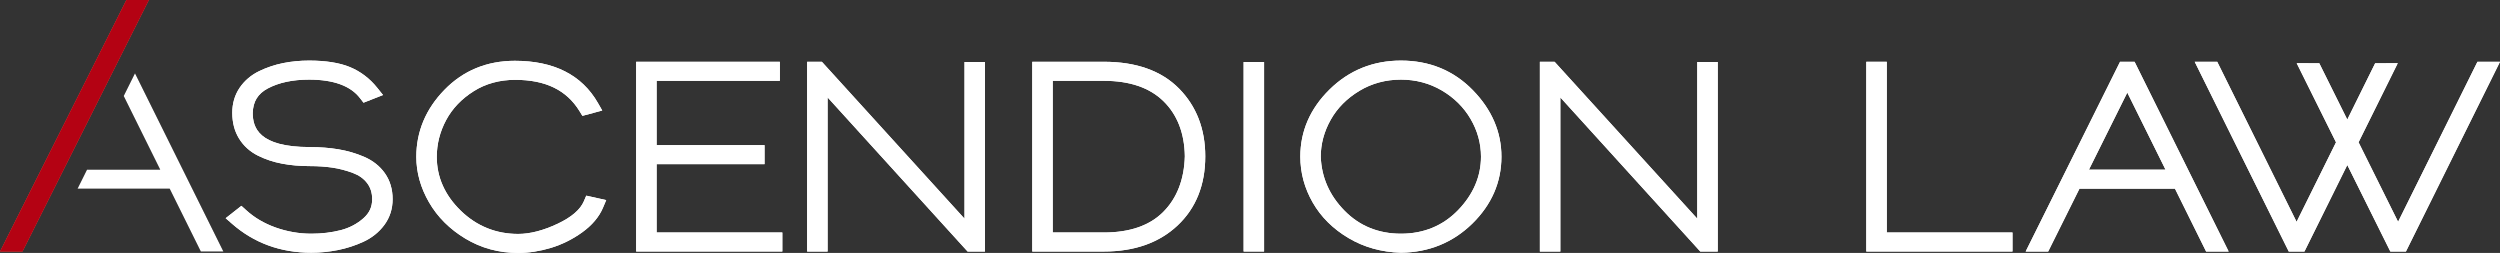
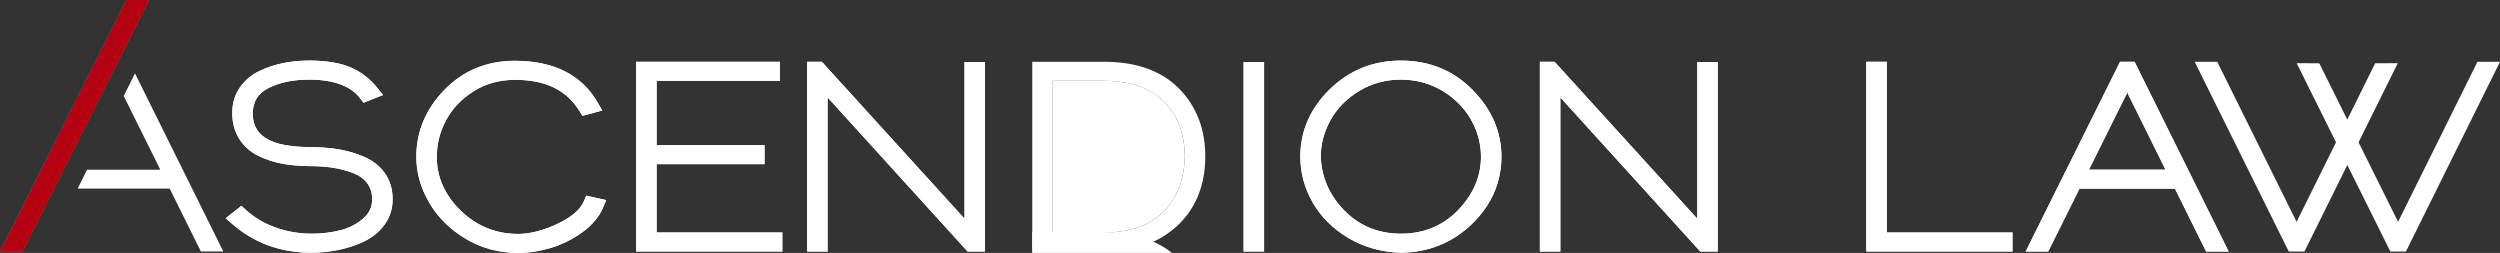
<svg xmlns="http://www.w3.org/2000/svg" id="Layer_1" data-name="Layer 1" viewBox="0 0 980 99.162">
  <rect x="0" y="0" width="980" height="99.162" fill="#333333" stroke="none" />
  <defs>
    <style>
      .cls-1 {
        fill: #b40213;
      }

      .cls-2 {
        fill: #fff;
      }

      .cls-3 {
        fill: #f05645;
      }
    </style>
  </defs>
  <path class="cls-2" d="M142.702,61.453c-3.159-1.358-6.54-2.338-10.062-2.93-3.451-.577-7.203-.869-11.16-.869-20.084,0-22.406-7.653-22.406-13.371.118-4.486,1.998-7.543,5.908-9.62,4.328-2.298,9.77-3.459,16.175-3.459,9.58,0,16.301,2.456,19.989,7.298l1.351,1.753,7.653-3.009-2.283-2.843c-2.906-3.633-6.5-6.366-10.678-8.103-4.083-1.69-9.477-2.551-16.033-2.551-3.53,0-6.95.332-10.157.979-3.293.663-6.46,1.73-9.414,3.159-3.183,1.548-5.75,3.744-7.645,6.524-1.919,2.827-2.891,6.129-2.891,9.809,0,3.854.9,7.266,2.67,10.117,1.777,2.859,4.257,5.102,7.377,6.666,2.891,1.445,6.081,2.511,9.477,3.151,3.333.64,7.005.956,10.907.956,3.175,0,6.144.205,8.838.6,2.654.395,5.347,1.098,8.008,2.093,2.393.892,4.217,2.188,5.584,3.973,1.311,1.698,1.982,3.822,1.982,6.295,0,3.033-1.082,5.402-3.404,7.463-2.504,2.219-5.497,3.799-8.901,4.684-3.601.924-7.495,1.39-11.57,1.39-4.715,0-9.391-.806-13.9-2.401-4.494-1.587-8.395-3.886-11.61-6.824l-1.88-1.698-6.168,4.849,2.441,2.132c8.601,7.566,19.066,11.397,31.118,11.397,3.483,0,6.982-.355,10.402-1.035,3.467-.695,6.816-1.777,9.943-3.214,3.396-1.556,6.192-3.783,8.301-6.634,2.156-2.93,3.246-6.326,3.246-10.109,0-3.878-1.019-7.298-3.025-10.149-1.982-2.812-4.731-4.991-8.182-6.468" />
  <path class="cls-2" d="M228.882,78.88c-1.406,3.293-4.849,6.255-10.236,8.806-5.631,2.662-10.852,4.02-15.511,4.02-8.711,0-16.285-3.072-22.517-9.114-6.239-6.066-9.399-13.166-9.399-21.087,0-5.031,1.232-9.896,3.68-14.453,2.425-4.518,6.058-8.324,10.812-11.31,4.691-2.954,10.157-4.447,16.238-4.447,11.894,0,20.147,4.012,25.226,12.273l1.129,1.848,7.779-2.093-1.738-3.033c-6.279-10.915-17.217-16.451-32.515-16.451-10.986,0-20.282,3.838-27.635,11.405-7.298,7.503-11.002,16.333-11.002,26.26,0,6.129,1.69,12.131,5.007,17.857,3.317,5.726,8.111,10.496,14.24,14.184,6.192,3.728,13.15,5.615,20.692,5.615,4.13,0,8.435-.671,12.787-1.974,4.383-1.335,8.514-3.38,12.258-6.073,3.909-2.812,6.674-6.073,8.198-9.691l1.256-2.978-7.819-1.745-.932,2.18Z" />
  <polygon class="cls-2" points="257.392 64.351 299.701 64.351 299.701 56.895 257.392 56.895 257.392 31.677 305.695 31.677 305.695 24.222 249.376 24.222 249.376 98.588 306.675 98.588 306.675 91.133 257.392 91.133 257.392 64.351" />
  <polygon class="cls-2" points="378.091 85.723 322.166 24.215 316.4 24.215 316.4 98.589 324.416 98.589 324.416 38.178 379.291 98.589 386.107 98.589 386.107 24.317 378.091 24.317 378.091 85.723" />
  <path class="cls-2" d="M432.759,91.137h-20.092V31.682h20.092c10.03,0,17.865,2.67,23.283,7.945,5.449,5.307,8.277,12.597,8.411,21.616-.237,9.075-3.08,16.428-8.459,21.83-5.331,5.355-13.15,8.064-23.235,8.064M432.759,24.219h-28.108v74.374h28.108c11.941,0,21.64-3.436,28.843-10.204,7.211-6.776,10.867-15.883,10.867-27.082,0-10.71-3.451-19.65-10.275-26.576-6.879-6.974-16.783-10.512-29.435-10.512" />
  <rect class="cls-2" x="487.497" y="24.312" width="8.024" height="74.279" />
  <path class="cls-2" d="M532.896,35.604c4.841-2.914,10.322-4.399,16.277-4.399,5.789,0,11.16,1.422,15.954,4.225,4.849,2.835,8.672,6.611,11.349,11.215,2.693,4.612,4.067,9.58,4.067,14.761,0,7.764-3.041,14.832-9.019,21.008-5.939,6.105-13.458,9.193-22.351,9.193-8.775,0-16.191-3.009-22.059-8.956-5.947-6.01-9.098-13.174-9.375-21.245,0-5.007,1.319-9.88,3.909-14.469,2.567-4.573,6.35-8.388,11.246-11.333M549.173,23.75c-10.923,0-20.329,3.807-27.966,11.31-7.622,7.479-11.484,16.349-11.484,26.347,0,6.318,1.635,12.368,4.865,17.983,3.222,5.639,7.937,10.322,14.027,13.932,6.073,3.601,12.96,5.536,20.55,5.742h.047c10.939-.142,20.337-3.981,27.927-11.397,7.582-7.424,11.428-16.254,11.428-26.26,0-9.667-3.775-18.442-11.223-26.071-7.503-7.685-16.98-11.586-28.172-11.586" />
  <polygon class="cls-2" points="665.329 85.723 609.388 24.215 603.63 24.215 603.63 98.589 611.655 98.589 611.655 38.186 666.505 98.589 673.353 98.589 673.353 24.317 665.329 24.317 665.329 85.723" />
  <polygon class="cls-2" points="739.614 24.219 731.589 24.219 731.589 98.593 788.896 98.593 788.896 91.137 739.614 91.137 739.614 24.219" />
  <path class="cls-2" d="M818.86,66.512l15.038-30.217,14.99,30.217h-30.028ZM831.062,24.219l-37.002,74.374h8.83l12.265-24.633h37.428l12.21,24.633h8.838l-36.875-74.374h-5.694Z" />
-   <polygon class="cls-2" points="971.162 24.219 940.053 86.951 924.557 55.779 939.918 24.779 931.065 24.795 920.134 46.878 909.156 24.795 900.303 24.779 915.719 55.786 900.263 86.967 869.154 24.219 860.324 24.219 897.191 98.593 903.343 98.593 920.142 64.68 937.012 98.593 943.125 98.593 980 24.219 971.162 24.219" />
  <polygon points="48.494 37.628 62.812 66.51 34.111 66.51 30.407 73.958 66.516 73.958 78.727 98.591 87.564 98.591 52.916 28.735 48.494 37.628" />
  <polygon class="cls-3" points="49.536 0 0 98.593 8.822 98.593 58.358 0 49.536 0" />
  <path class="cls-2" d="M142.702,61.453c-3.159-1.358-6.54-2.338-10.062-2.93-3.451-.577-7.203-.869-11.16-.869-20.084,0-22.406-7.653-22.406-13.371.118-4.486,1.998-7.543,5.908-9.62,4.328-2.298,9.77-3.459,16.175-3.459,9.58,0,16.301,2.456,19.989,7.298l1.351,1.753,7.653-3.009-2.283-2.843c-2.906-3.633-6.5-6.366-10.678-8.103-4.083-1.69-9.477-2.551-16.033-2.551-3.53,0-6.95.332-10.157.979-3.293.663-6.46,1.73-9.414,3.159-3.183,1.548-5.75,3.744-7.645,6.524-1.919,2.827-2.891,6.129-2.891,9.809,0,3.854.9,7.266,2.67,10.117,1.777,2.859,4.257,5.102,7.377,6.666,2.891,1.445,6.081,2.511,9.477,3.151,3.333.64,7.005.956,10.907.956,3.175,0,6.144.205,8.838.6,2.654.395,5.347,1.098,8.008,2.093,2.393.892,4.217,2.188,5.584,3.973,1.311,1.698,1.982,3.822,1.982,6.295,0,3.033-1.082,5.402-3.404,7.463-2.504,2.219-5.497,3.799-8.901,4.684-3.601.924-7.495,1.39-11.57,1.39-4.715,0-9.391-.806-13.9-2.401-4.494-1.587-8.395-3.886-11.61-6.824l-1.88-1.698-6.168,4.849,2.441,2.132c8.601,7.566,19.066,11.397,31.118,11.397,3.483,0,6.982-.355,10.402-1.035,3.467-.695,6.816-1.777,9.943-3.214,3.396-1.556,6.192-3.783,8.301-6.634,2.156-2.93,3.246-6.326,3.246-10.109,0-3.878-1.019-7.298-3.025-10.149-1.982-2.812-4.731-4.991-8.182-6.468" />
  <path class="cls-2" d="M228.882,78.88c-1.406,3.293-4.849,6.255-10.236,8.806-5.631,2.662-10.852,4.02-15.511,4.02-8.711,0-16.285-3.072-22.517-9.114-6.239-6.066-9.399-13.166-9.399-21.087,0-5.031,1.232-9.896,3.68-14.453,2.425-4.518,6.058-8.324,10.812-11.31,4.691-2.954,10.157-4.447,16.238-4.447,11.894,0,20.147,4.012,25.226,12.273l1.129,1.848,7.779-2.093-1.738-3.033c-6.279-10.915-17.217-16.451-32.515-16.451-10.986,0-20.282,3.838-27.635,11.405-7.298,7.503-11.002,16.333-11.002,26.26,0,6.129,1.69,12.131,5.007,17.857,3.317,5.726,8.111,10.496,14.24,14.184,6.192,3.728,13.15,5.615,20.692,5.615,4.13,0,8.435-.671,12.787-1.974,4.383-1.335,8.514-3.38,12.258-6.073,3.909-2.812,6.674-6.073,8.198-9.691l1.256-2.978-7.819-1.745-.932,2.18Z" />
  <polygon class="cls-2" points="257.392 64.351 299.701 64.351 299.701 56.895 257.392 56.895 257.392 31.677 305.695 31.677 305.695 24.222 249.376 24.222 249.376 98.588 306.675 98.588 306.675 91.133 257.392 91.133 257.392 64.351" />
  <polygon class="cls-2" points="378.091 85.723 322.166 24.215 316.4 24.215 316.4 98.589 324.416 98.589 324.416 38.178 379.291 98.589 386.107 98.589 386.107 24.317 378.091 24.317 378.091 85.723" />
-   <path class="cls-2" d="M432.759,91.137h-20.092V31.682h20.092c10.03,0,17.865,2.67,23.283,7.945,5.449,5.307,8.277,12.597,8.411,21.616-.237,9.075-3.08,16.428-8.459,21.83-5.331,5.355-13.15,8.064-23.235,8.064M432.759,24.219h-28.108v74.374h28.108c11.941,0,21.64-3.436,28.843-10.204,7.211-6.776,10.867-15.883,10.867-27.082,0-10.71-3.451-19.65-10.275-26.576-6.879-6.974-16.783-10.512-29.435-10.512" />
+   <path class="cls-2" d="M432.759,91.137h-20.092V31.682h20.092c10.03,0,17.865,2.67,23.283,7.945,5.449,5.307,8.277,12.597,8.411,21.616-.237,9.075-3.08,16.428-8.459,21.83-5.331,5.355-13.15,8.064-23.235,8.064h-28.108v74.374h28.108c11.941,0,21.64-3.436,28.843-10.204,7.211-6.776,10.867-15.883,10.867-27.082,0-10.71-3.451-19.65-10.275-26.576-6.879-6.974-16.783-10.512-29.435-10.512" />
  <rect class="cls-2" x="487.497" y="24.312" width="8.024" height="74.279" />
  <path class="cls-2" d="M532.896,35.604c4.841-2.914,10.322-4.399,16.277-4.399,5.789,0,11.16,1.422,15.954,4.225,4.849,2.835,8.672,6.611,11.349,11.215,2.693,4.612,4.067,9.58,4.067,14.761,0,7.764-3.041,14.832-9.019,21.008-5.939,6.105-13.458,9.193-22.351,9.193-8.775,0-16.191-3.009-22.059-8.956-5.947-6.01-9.098-13.174-9.375-21.245,0-5.007,1.319-9.88,3.909-14.469,2.567-4.573,6.35-8.388,11.246-11.333M549.173,23.75c-10.923,0-20.329,3.807-27.966,11.31-7.622,7.479-11.484,16.349-11.484,26.347,0,6.318,1.635,12.368,4.865,17.983,3.222,5.639,7.937,10.322,14.027,13.932,6.073,3.601,12.96,5.536,20.55,5.742h.047c10.939-.142,20.337-3.981,27.927-11.397,7.582-7.424,11.428-16.254,11.428-26.26,0-9.667-3.775-18.442-11.223-26.071-7.503-7.685-16.98-11.586-28.172-11.586" />
  <polygon class="cls-2" points="665.329 85.723 609.388 24.215 603.63 24.215 603.63 98.589 611.655 98.589 611.655 38.186 666.505 98.589 673.353 98.589 673.353 24.317 665.329 24.317 665.329 85.723" />
  <polygon class="cls-2" points="739.614 24.219 731.589 24.219 731.589 98.593 788.896 98.593 788.896 91.137 739.614 91.137 739.614 24.219" />
  <path class="cls-2" d="M818.86,66.512l15.038-30.217,14.99,30.217h-30.028ZM831.062,24.219l-37.002,74.374h8.83l12.265-24.633h37.428l12.21,24.633h8.838l-36.875-74.374h-5.694Z" />
  <polygon class="cls-2" points="971.162 24.219 940.053 86.951 924.557 55.779 939.918 24.779 931.065 24.795 920.134 46.878 909.156 24.795 900.303 24.779 915.719 55.786 900.263 86.967 869.154 24.219 860.324 24.219 897.191 98.593 903.343 98.593 920.142 64.68 937.012 98.593 943.125 98.593 980 24.219 971.162 24.219" />
  <polygon class="cls-2" points="48.494 37.628 62.812 66.51 34.111 66.51 30.407 73.958 66.516 73.958 78.727 98.591 87.564 98.591 52.916 28.735 48.494 37.628" />
  <polygon class="cls-1" points="49.536 0 0 98.593 8.822 98.593 58.358 0 49.536 0" />
</svg>